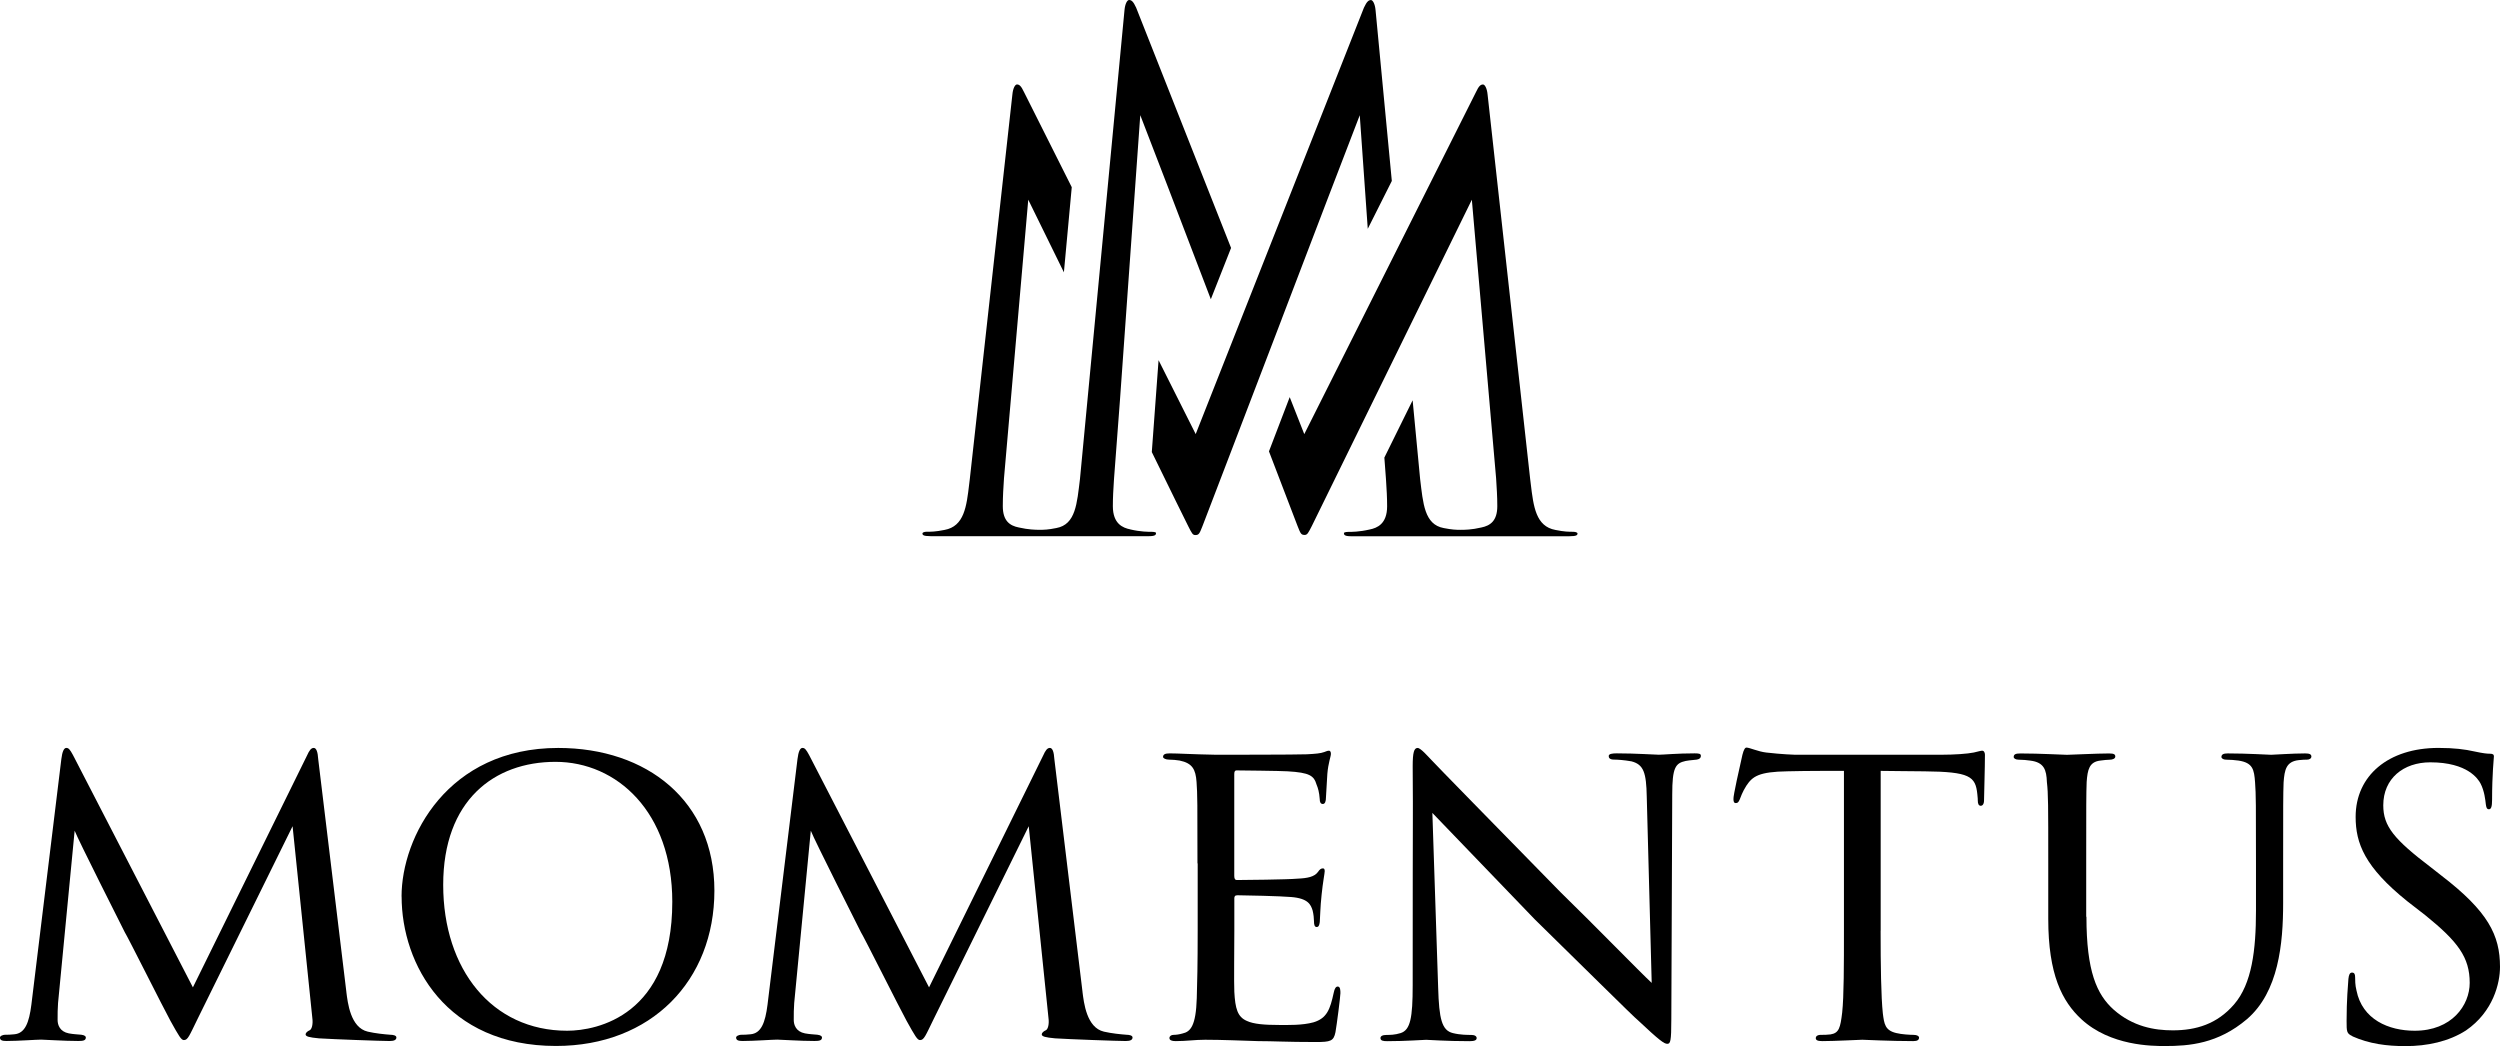
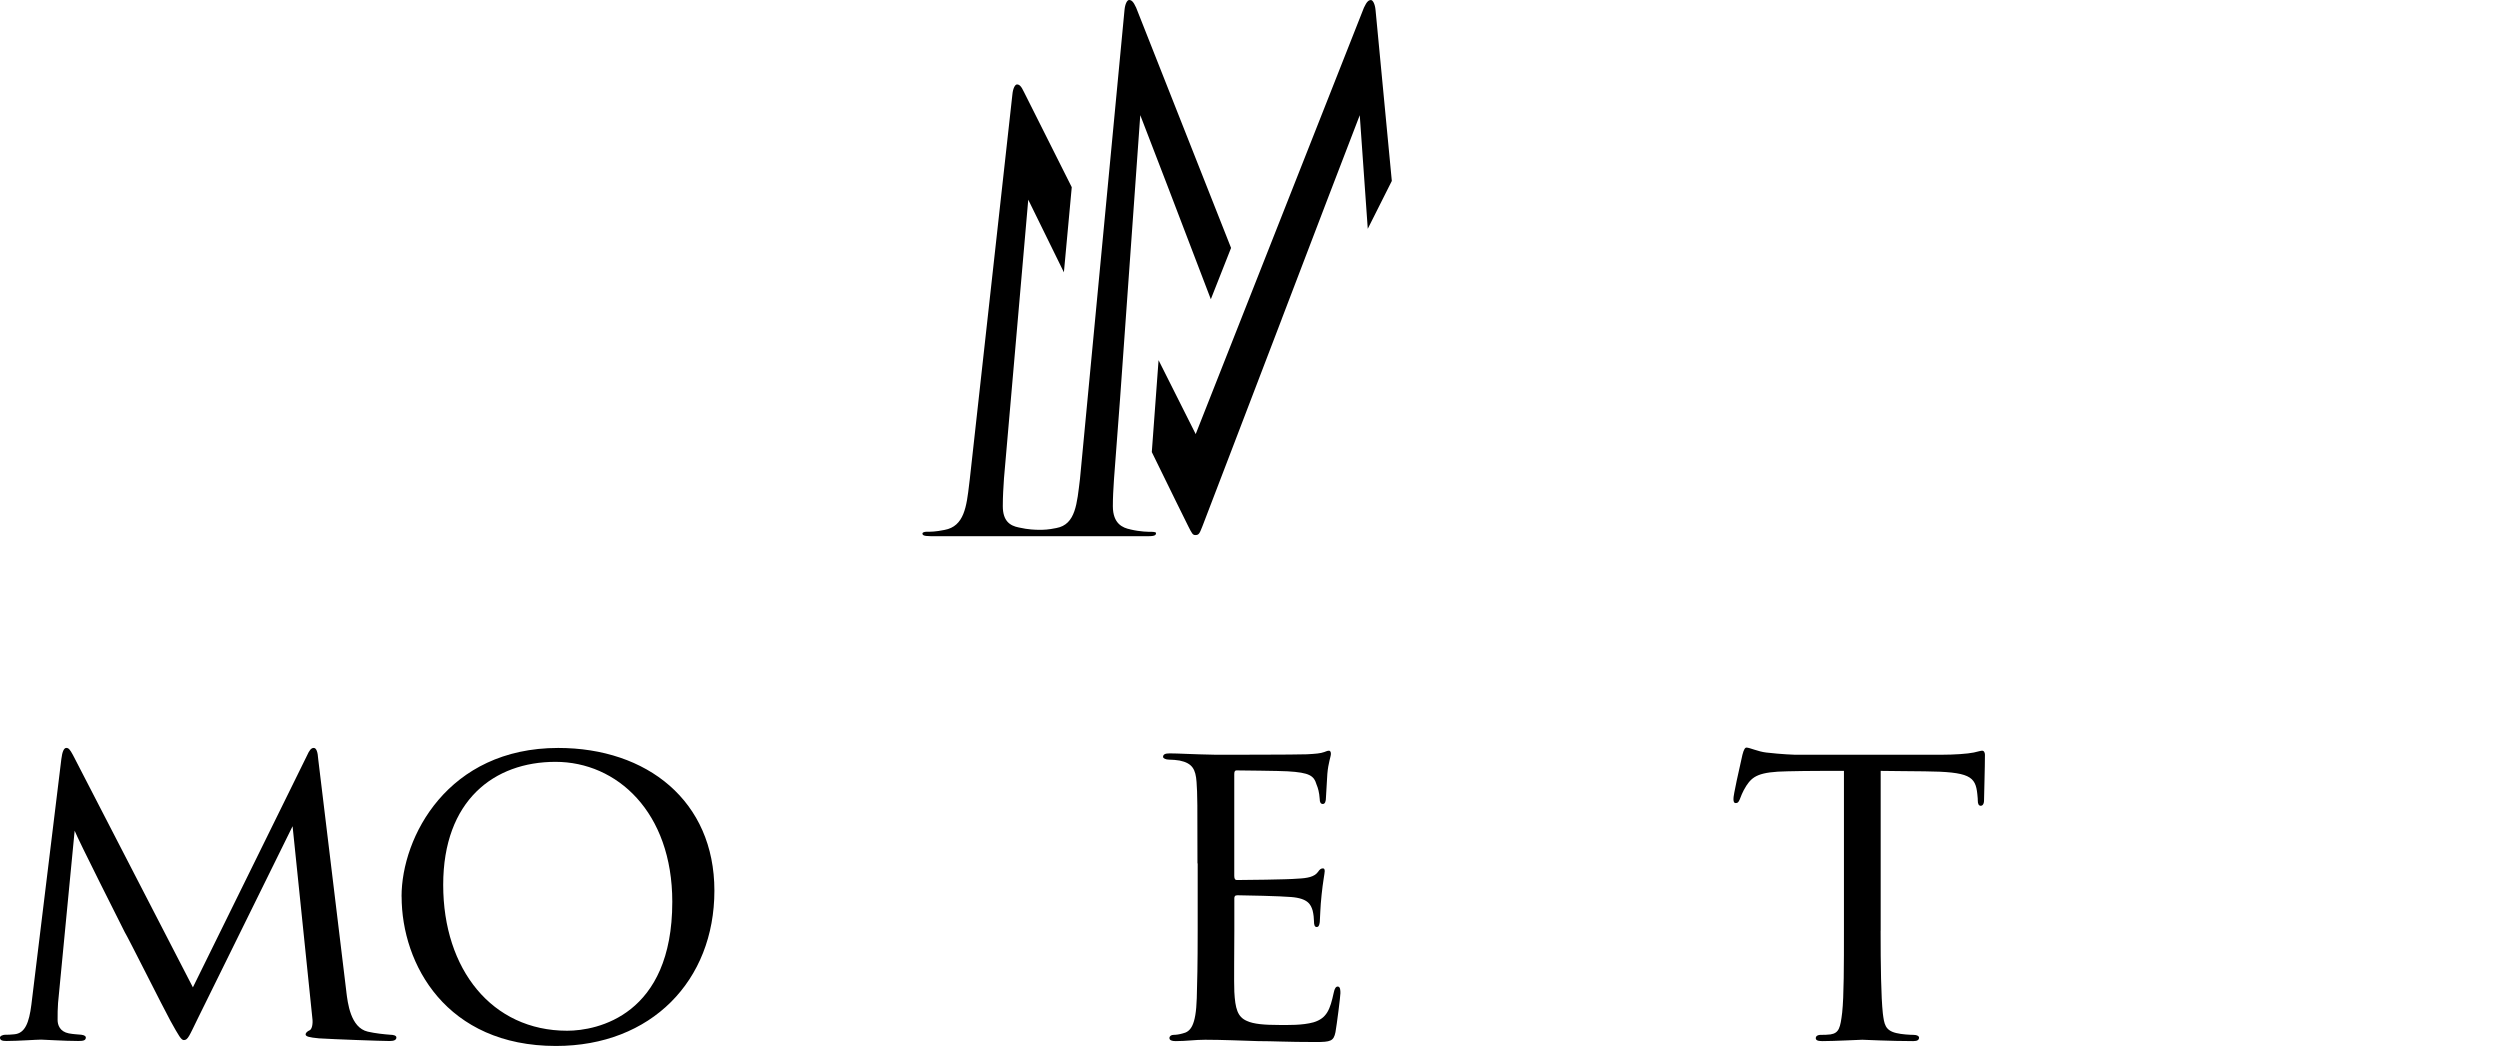
<svg xmlns="http://www.w3.org/2000/svg" id="Layer_2" data-name="Layer 2" viewBox="0 0 824.12 344.84">
  <g id="Layer_1-2" data-name="Layer 1">
    <g>
      <g>
        <path d="M114.17,326.96c.45,3.54,1.33,11.79,7.07,13.12,2.51.58,5.47.88,7.52,1.03.6,0,1.91.15,1.91.88s-.6,1.18-2.21,1.18c-2.66,0-18.58-.58-23.3-.88-3.24-.3-4.42-.6-4.42-1.33,0-.45.6-1.03,1.33-1.33s1.18-2.06.88-4.14l-6.5-63.13-31.27,63.43c-2.81,5.74-3.24,7.07-4.57,7.07-.88,0-1.63-1.33-4.42-6.34-2.36-4.29-14.17-27.89-15.05-29.2-.88-1.78-15.35-30.4-16.53-33.48l-5.47,56.8c-.15,2.06-.15,3.39-.15,5.59,0,1.63.73,3.84,3.69,4.42,1.63.3,2.66.3,4.14.45,1.18.15,1.48.6,1.48.88,0,1.03-.88,1.18-2.51,1.18-4.72,0-11.06-.45-12.24-.45-1.48,0-7.67.45-11.36.45-1.33,0-2.21-.15-2.21-1.18,0-.3.6-.88,1.93-.88,1.03,0,1.18,0,2.81-.15,3.54-.3,4.87-3.84,5.62-9.73l9.88-80.98c.3-2.51.88-3.69,1.63-3.69s1.18.45,2.21,2.36l39.53,76.57,37.62-76.42c.73-1.63,1.33-2.51,2.21-2.51s1.33,1.33,1.48,3.69l9.28,76.72h-.02Z" />
        <path d="M132.37,295.54c0-19.61,15.2-48.98,51.64-48.98,29.22,0,51.49,17.41,51.49,47.05s-20.79,51.19-52.22,51.19c-36.14,0-50.89-26.86-50.89-49.28l-.02.02ZM221.62,297.31c0-29.65-18.28-46.17-38.5-46.17s-37.02,12.69-37.02,40.56,16.08,48.08,40.86,48.08c9.88,0,34.66-5.02,34.66-42.49v.02Z" />
-         <path d="M356.84,326.96c.45,3.54,1.33,11.79,7.07,13.12,2.51.58,5.47.88,7.52,1.03.6,0,1.91.15,1.91.88s-.6,1.18-2.21,1.18c-2.66,0-18.58-.58-23.3-.88-3.24-.3-4.42-.6-4.42-1.33,0-.45.6-1.03,1.33-1.33s1.18-2.06.88-4.14l-6.5-63.13-31.27,63.43c-2.81,5.74-3.24,7.07-4.57,7.07-.88,0-1.63-1.33-4.42-6.34-2.36-4.29-14.17-27.89-15.05-29.2-.88-1.78-15.35-30.4-16.53-33.48l-5.47,56.8c-.15,2.06-.15,3.39-.15,5.59,0,1.63.73,3.84,3.69,4.42,1.63.3,2.66.3,4.14.45,1.18.15,1.48.6,1.48.88,0,1.03-.88,1.18-2.51,1.18-4.72,0-11.06-.45-12.24-.45-1.48,0-7.67.45-11.36.45-1.33,0-2.21-.15-2.21-1.18,0-.3.6-.88,1.93-.88,1.03,0,1.18,0,2.81-.15,3.54-.3,4.87-3.84,5.62-9.73l9.88-80.98c.3-2.51.88-3.69,1.63-3.69s1.18.45,2.21,2.36l39.53,76.57,37.62-76.42c.73-1.63,1.33-2.51,2.21-2.51s1.33,1.33,1.48,3.69l9.28,76.72h-.02Z" />
        <path d="M394.74,284.62c0-19.31,0-22.87-.3-26.84-.3-4.14-1.33-6.19-5.59-7.07-.88-.15-2.36-.3-3.54-.3-1.03,0-1.91-.45-1.91-.88,0-.88.73-1.18,2.21-1.18,2.96,0,6.92.3,15.2.45.73,0,26.99,0,29.95-.15s4.57-.3,5.74-.73c.88-.3,1.03-.45,1.63-.45.3,0,.6.3.6,1.03,0,.88-.88,2.96-1.18,6.65-.15,2.51-.3,4.87-.45,7.67,0,1.33-.3,2.21-1.03,2.21s-1.03-.6-1.03-1.63c-.15-2.21-.58-3.69-1.03-4.72-.88-2.96-2.21-3.99-9.58-4.42-1.91-.15-16.53-.3-16.83-.3-.45,0-.73.3-.73,1.18v33.48c0,.88.15,1.48.88,1.48,1.78,0,16.81-.15,19.91-.45,3.39-.15,5.62-.6,6.8-2.21.58-.88,1.03-1.18,1.63-1.18.3,0,.6.15.6.88s-.6,3.54-1.03,7.82c-.45,4.14-.45,7.07-.6,9-.15,1.18-.45,1.63-1.03,1.63-.73,0-.88-.88-.88-1.91,0-.88-.15-2.36-.45-3.54-.6-1.93-1.48-3.99-7.07-4.44-3.39-.3-15.35-.58-17.71-.58-.88,0-1.03.45-1.03,1.03v10.76c0,4.57-.15,17.56,0,20.06.3,5.47,1.03,8.25,4.14,9.58,2.21,1.03,5.74,1.33,10.76,1.33,2.81,0,7.52.15,11.21-.88,4.42-1.33,5.47-4.29,6.65-9.73.3-1.48.73-2.06,1.33-2.06.88,0,.88,1.33.88,2.21,0,1.03-1.18,10.33-1.63,12.84-.6,2.96-1.63,3.24-6.5,3.24-9.73,0-13.87-.3-19.03-.3-5.17-.15-11.94-.45-17.41-.45-3.39,0-6.19.45-9.73.45-1.33,0-2.06-.3-2.06-1.03,0-.6.6-1.03,1.33-1.03.88,0,1.91-.15,2.96-.45,2.66-.58,4.44-2.51,4.72-11.66.15-5.02.3-11.06.3-22.27v-22.12l-.06-.04Z" />
-         <path d="M465.69,252.6c0-4.57.45-6.04,1.63-6.04,1.03,0,3.54,2.96,4.57,3.99,1.33,1.48,21.84,22.42,42.49,43.51,11.51,11.21,26.26,26.41,30.1,29.95l-1.63-61.37c-.15-7.97-1.03-10.61-5.02-11.66-2.51-.45-4.72-.58-5.74-.58-1.48,0-1.78-.6-1.78-1.18,0-.73,1.18-.88,2.66-.88,6.34,0,12.54.45,13.87.45,1.48,0,6.04-.45,11.79-.45,1.63,0,2.06.15,2.06.88,0,.6-.45,1.03-1.33,1.18-.88.15-2.06.15-3.69.45-3.39.73-4.42,2.21-4.42,11.06l-.3,74.06c0,7.37-.3,8.12-1.33,8.12s-2.51-1.03-9.73-7.82c-.6-.3-21.09-20.64-33.93-33.18-15.35-15.93-30.1-31.27-33.78-35.11l1.91,57.68c.3,10.18,1.18,14.02,4.87,14.9,2.36.6,4.87.6,6.04.6s1.78.45,1.78,1.03c0,.73-.73,1.03-2.36,1.03-7.97,0-13.27-.45-14.3-.45s-6.5.45-12.84.45c-1.33,0-2.21-.15-2.21-1.03,0-.6.6-1.03,2.06-1.03,1.03,0,2.66,0,4.57-.6,3.24-1.03,3.99-5.02,3.99-15.78,0-70.37.15-47.65,0-72.13l.02-.04Z" />
        <path d="M619.94,306.75c0,11.36.15,21.82.73,27.29.45,3.54.73,5.62,4.42,6.5,1.78.45,4.57.6,5.74.6s1.78.45,1.78.88c0,.73-.45,1.18-1.91,1.18-7.52,0-16.23-.45-16.81-.45s-9.3.45-13.12.45c-1.63,0-2.21-.3-2.21-1.03,0-.45.45-1.03,1.63-1.03s2.06,0,3.24-.15c2.81-.45,3.24-2.21,3.84-7.22.58-5.32.58-15.93.58-26.99v-52.67c-4.87,0-12.69,0-18.58.15-9.43.15-11.51,1.63-13.57,4.72-1.33,2.06-1.91,3.84-2.21,4.57-.45,1.03-.73,1.18-1.33,1.18s-.73-.6-.73-1.33c-.15-.88,2.06-10.63,2.96-14.6.45-1.78.88-2.36,1.33-2.36,1.03,0,3.84,1.33,6.5,1.63,5.17.6,9.28.73,9.43.73h48.38c4.14,0,8.55-.3,10.61-.73,1.91-.45,2.36-.6,2.81-.6.6,0,.88.73.88,1.33,0,4.14-.3,13.87-.3,15.05,0,1.33-.6,1.78-1.03,1.78-.73,0-1.03-.6-1.03-1.78,0-.45,0-.6-.15-2.06-.6-5.89-2.51-7.37-17.41-7.52-5.62,0-10.18-.15-14.45-.15v52.67l-.02-.02Z" />
-         <path d="M687.79,302.18c0,18.01,3.39,25.66,9,30.67,6.35,5.59,13.42,6.8,19.46,6.8,7.67,0,14.6-2.06,20.21-8.55,5.89-6.8,7.22-18.01,7.22-30.82v-15.63c0-19.31,0-22.72-.3-26.71-.3-4.29-.73-6.5-5.47-7.22-1.03-.15-2.81-.3-4.14-.3-.88,0-1.48-.45-1.48-.88,0-.88.73-1.18,2.06-1.18,6.35,0,13.72.45,14.32.45.73,0,7.07-.45,11.21-.45,1.48,0,2.06.3,2.06,1.03,0,.6-.6,1.03-1.48,1.03s-1.18,0-2.66.15c-4.14.45-4.72,3.11-5.02,7.37-.15,3.99-.15,7.37-.15,26.71v13.12c0,13.27-1.48,29.22-11.94,38.2-9.58,8.12-19.03,8.85-26.99,8.85-4.14,0-18.01,0-27.59-8.85-6.35-5.89-10.91-14.75-10.91-33.05v-18.28c0-19.46,0-22.87-.45-26.84-.15-3.99-.88-6.5-5.47-7.07-.88-.15-2.66-.3-3.84-.3-1.03,0-1.63-.45-1.63-.88,0-.88.6-1.18,2.21-1.18,6.35,0,14.3.45,15.35.45,1.18,0,9.88-.45,13.87-.45,1.63,0,2.06.3,2.06,1.03s-1.03,1.03-1.78,1.03c-.88,0-2.06.15-3.24.3-3.54.45-4.14,2.96-4.42,7.07-.15,3.99-.15,7.37-.15,26.84v17.56h.04Z" />
-         <path d="M775.46,341.56c-1.91-.88-1.91-1.48-1.91-5.02,0-6.8.45-11.79.6-13.87.15-1.33.45-2.06,1.18-2.06s1.03.45,1.03,1.48c0,.88,0,2.66.45,4.42,1.91,9.58,10.61,13.27,19.19,13.27,12.24,0,18.13-8.4,18.13-15.78,0-8.4-3.84-13.57-14.6-22.27l-5.89-4.57c-14.17-11.36-17.11-19.19-17.11-27.89,0-13.57,10.76-22.72,27.29-22.72,5.17,0,8.7.45,11.94,1.18,2.81.6,3.99.73,5.02.73s1.33.3,1.33.88-.6,5.74-.6,14.32c0,2.21-.3,3.11-1.03,3.11s-.88-.6-1.03-1.63c-.15-1.33-.45-4.42-1.78-6.92-.73-1.33-4.14-6.92-16.53-6.92-8.85,0-15.5,5.32-15.5,14.17,0,6.92,3.54,11.21,15.78,20.51l3.39,2.66c15.35,11.79,19.31,19.61,19.31,30.1,0,5.32-2.21,14.75-11.21,20.94-5.74,3.69-12.84,5.17-19.91,5.17-6.19,0-11.94-.73-17.56-3.24l.02-.04Z" />
      </g>
      <g>
        <path d="M372.62,174.51c-2.47-.49-5.77-1.82-5.77-7.65,0-3.02.17-5.59.34-8.32l.06-.9,1.95-25.83,6.69-93.85c1.33,3.28,15.03,39.12,23.26,60.68l6.67-16.91L374.53,2.53c-.96-2.12-1.59-2.53-2.34-2.53-.6,0-1.31,1.24-1.5,3.32l-14.68,154.57c-.99,8-1.37,15.03-7.8,16.18-2.72.56-4.09.58-5.55.58-1.24,0-3.67-.04-6.82-.77-2.94-.58-5.27-2.14-5.27-7.03,0-3.32.19-6.04.39-9.17l8-91.85,11.75,23.94,2.59-28.06-15.71-31.3c-.99-2.14-1.61-2.57-2.36-2.57-.6,0-1.31,1.24-1.5,3.32l-14.04,126.77-.19,1.56c-.88,7.52-1.65,14.02-8.15,15.2-2.98.6-4.37.6-5.96.6-.69,0-1.31.26-1.31.54,0,.49.19.92,2.68.92h72.05c2.27,0,2.27-.6,2.27-1.11-.04-.09-.43-.32-1.31-.32-1.22,0-3.77,0-7.16-.79l.02-.02Z" />
        <path d="M422.54,105.1c7.59-19.87,24.24-63.49,25.7-67.12l2.64,37.45,7.93-15.78-5.36-56.31c-.19-2.08-.92-3.32-1.5-3.32-.75,0-1.37.43-2.34,2.53l-55.45,140.55-12.24-24.37-2.23,30.29c5.68,11.6,11.64,23.77,12,24.42,1.22,2.42,1.5,2.94,2.34,2.94,1.22,0,1.39-.49,2.38-2.98.28-.73,5.21-13.57,9.45-24.67h0l16.68-43.6v-.02Z" />
-         <path d="M518.72,175.3c-1.61,0-2.98,0-5.96-.6-6.47-1.18-7.25-7.67-8.15-15.2l-.19-1.56-14.04-126.77c-.19-2.08-.92-3.32-1.5-3.32-.75,0-1.37.41-2.36,2.57l-56.57,112.69-4.8-12.2-6.84,17.88c4.24,11.08,9.13,23.84,9.41,24.57.99,2.49,1.16,3,2.38,2.98.86,0,1.2-.71,2.34-2.94.32-.69,52.75-107.56,52.75-107.56l8,91.85c.19,3.13.39,5.85.39,9.17,0,4.87-2.34,6.43-5.27,7.03-3.15.75-5.57.77-6.82.77-1.44,0-2.81-.04-5.55-.58-6.43-1.16-6.82-8.19-7.8-16.18l-2.47-25.94-9.32,18.88.51,6.84.06.9c.17,2.72.34,5.29.34,8.32,0,5.83-3.3,7.16-5.77,7.65-3.39.79-5.94.79-7.16.79-.88,0-1.26.26-1.31.32,0,.51,0,1.11,2.27,1.11h72.05c2.47,0,2.68-.41,2.68-.92,0-.28-.62-.54-1.31-.54v-.02Z" />
      </g>
    </g>
  </g>
</svg>